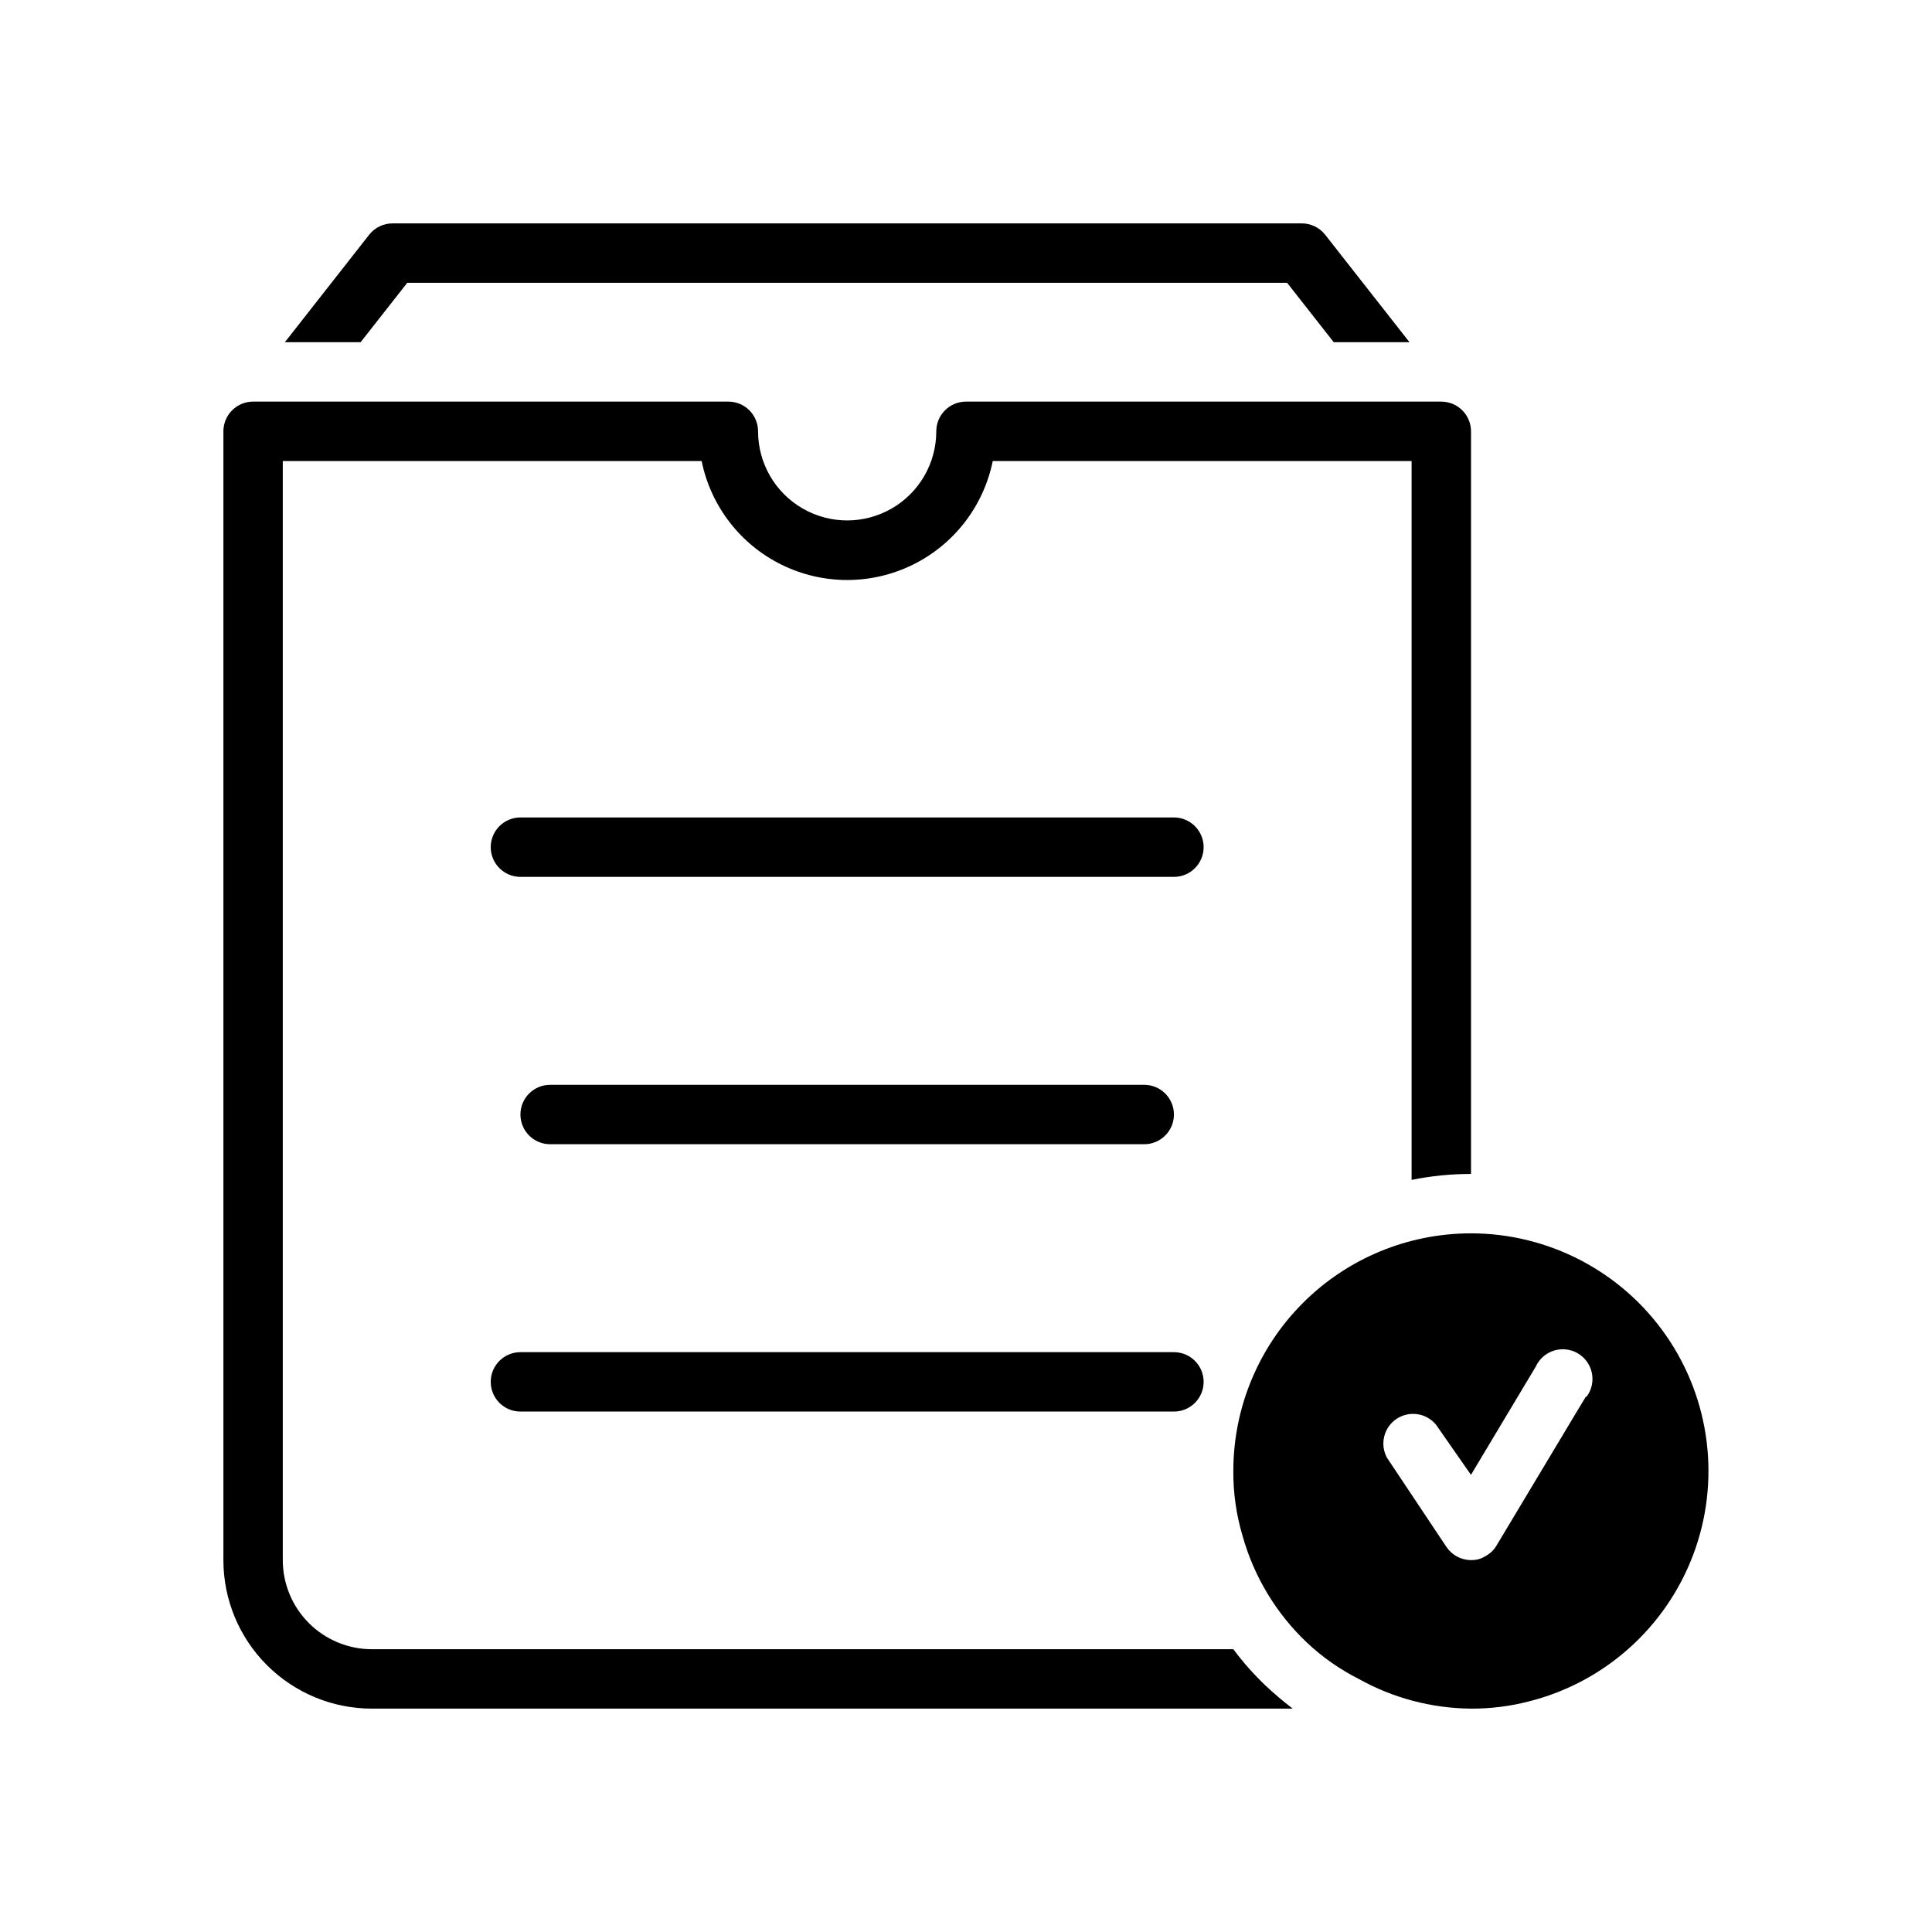
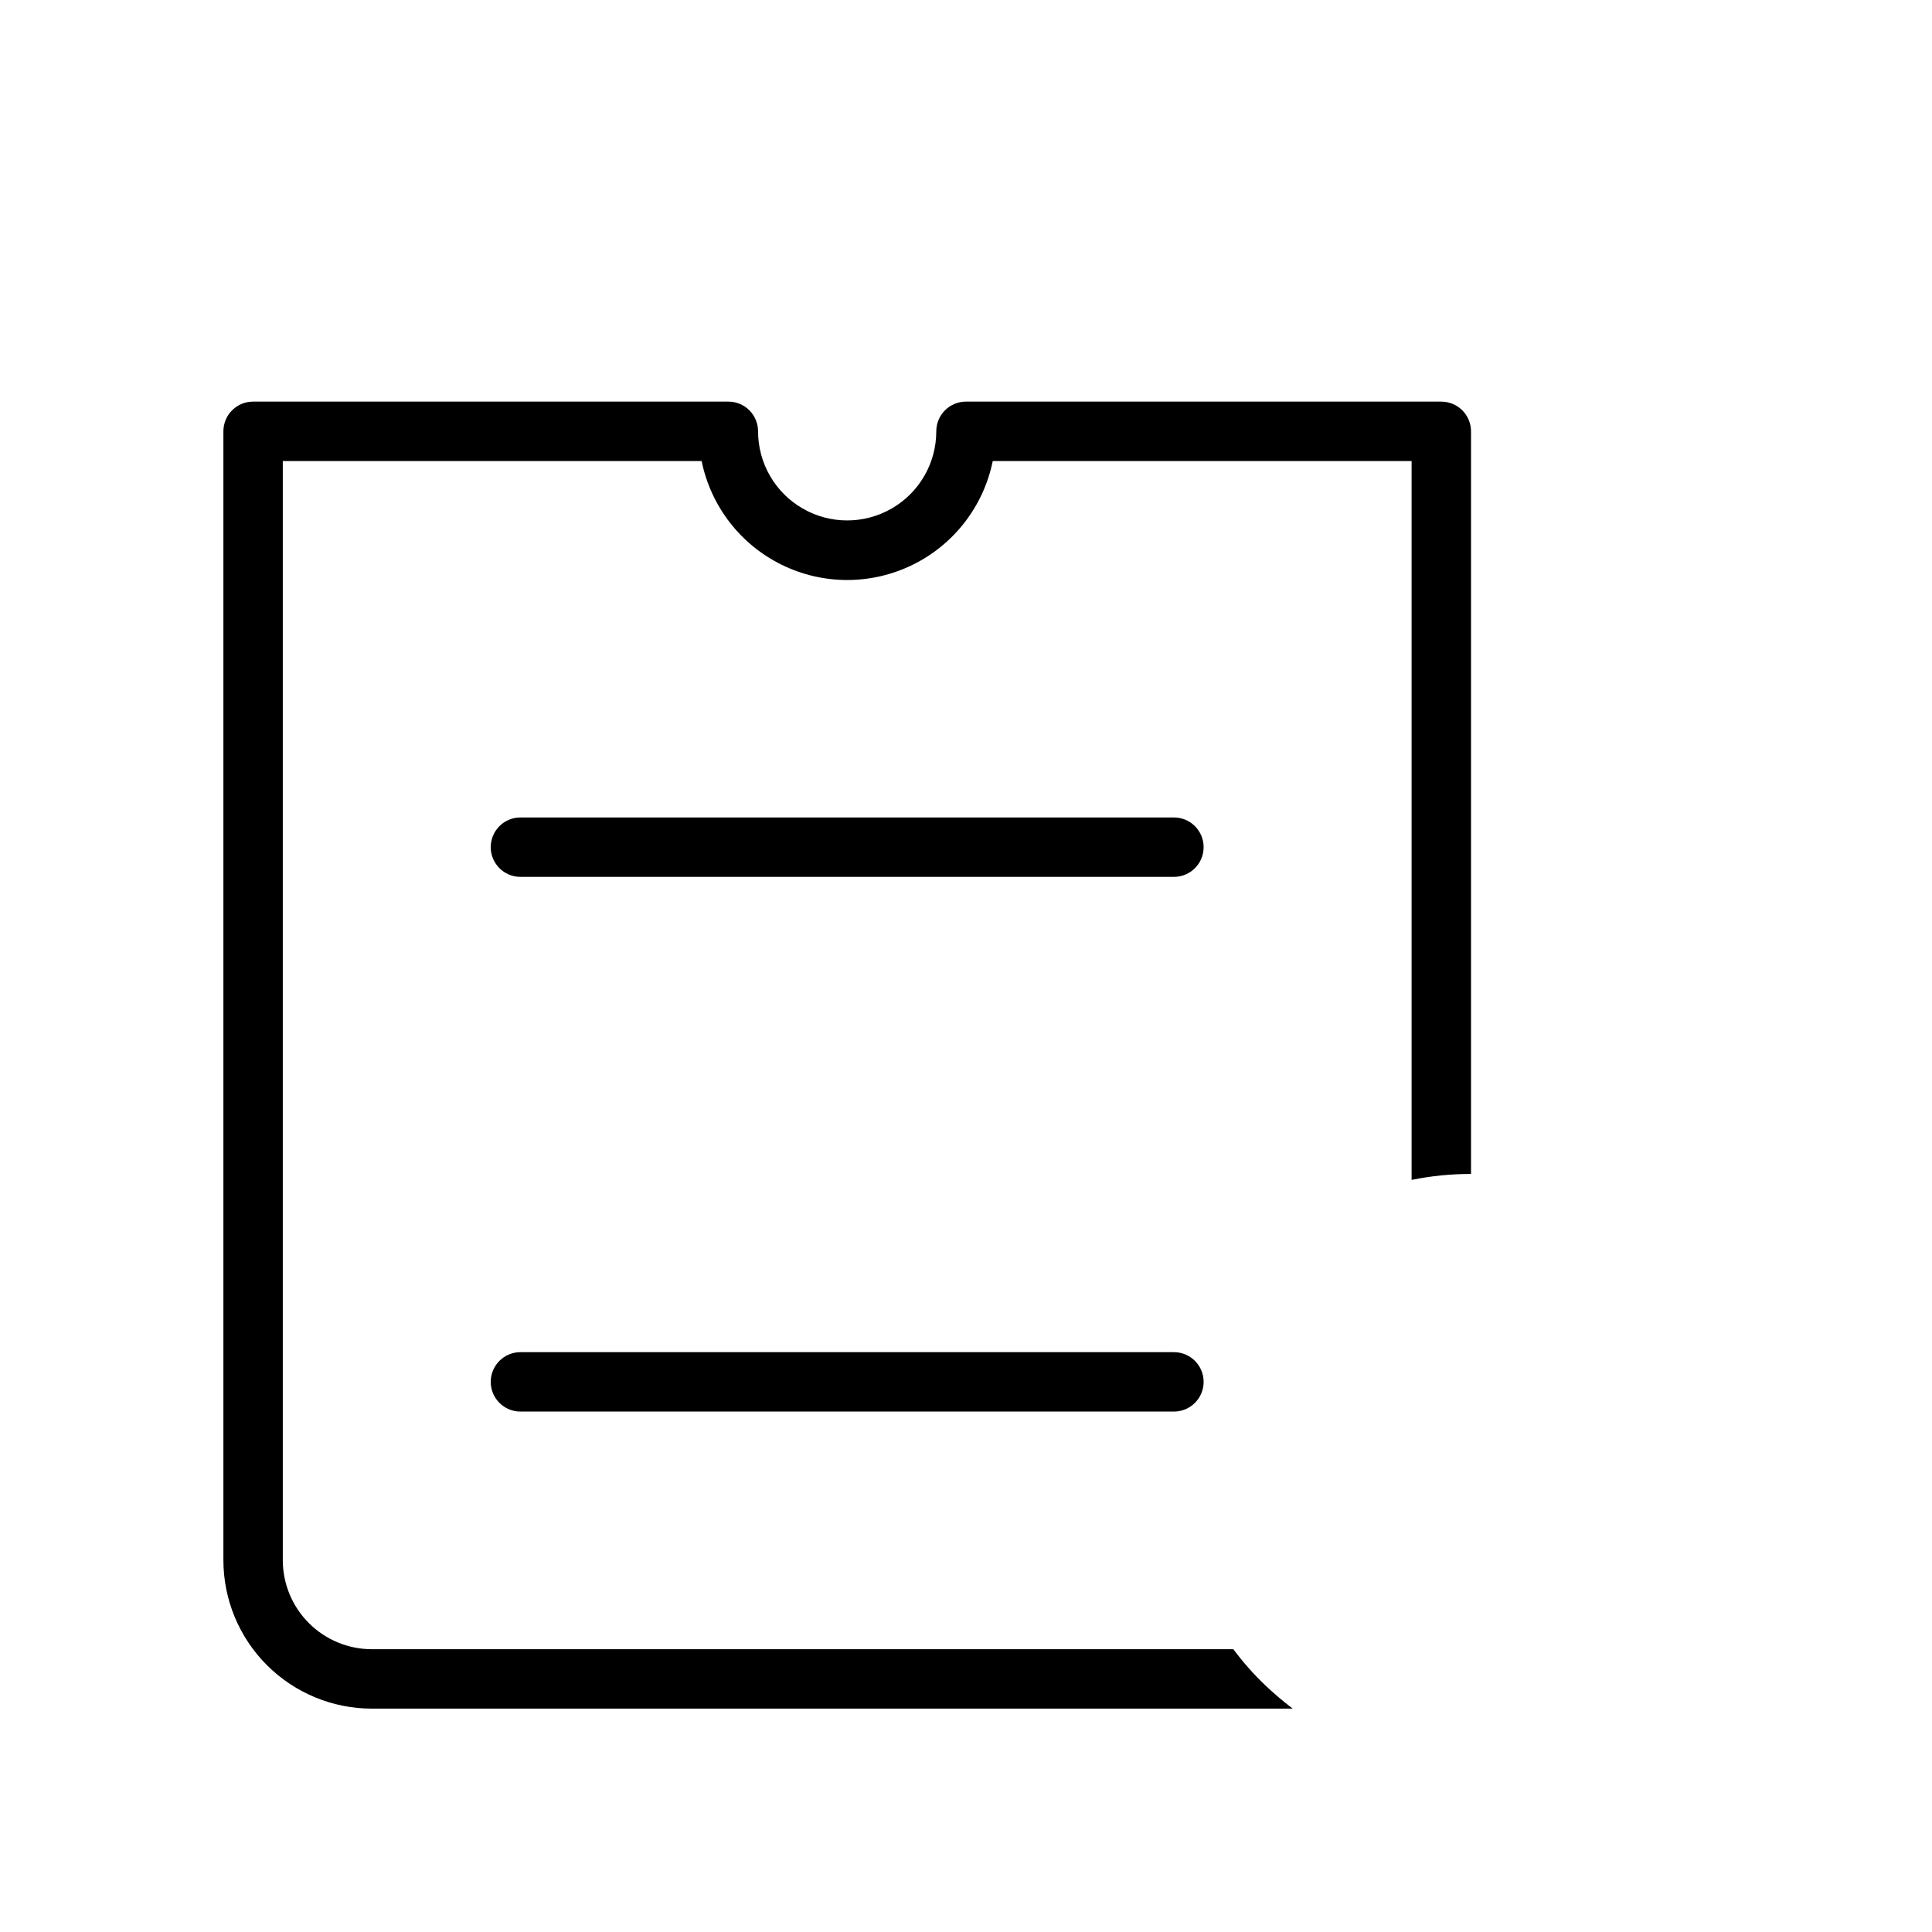
<svg xmlns="http://www.w3.org/2000/svg" fill="#000000" width="800px" height="800px" version="1.1" viewBox="144 144 512 512">
  <g>
    <path d="m525.95 250.43h-125.95c-4.348 0-7.875 3.523-7.875 7.871 0 8.438-4.5 16.234-11.805 20.453-7.309 4.219-16.312 4.219-23.617 0-7.309-4.219-11.809-12.016-11.809-20.453 0-2.086-0.828-4.09-2.305-5.566-1.477-1.477-3.481-2.305-5.566-2.305h-125.95c-4.348 0-7.871 3.523-7.871 7.871v299.14c0 10.441 4.144 20.453 11.527 27.832 7.383 7.383 17.391 11.531 27.832 11.531h244.03c-2.523-1.918-4.941-3.965-7.242-6.141-3.102-2.953-5.945-6.168-8.5-9.605h-228.29c-6.266 0-12.27-2.488-16.699-6.918-4.43-4.426-6.918-10.434-6.918-16.699v-291.26h111c2.43 11.953 10.262 22.109 21.211 27.488 10.949 5.383 23.773 5.383 34.723 0 10.949-5.379 18.785-15.535 21.211-27.488h111v190.5c5.184-1.051 10.457-1.578 15.746-1.574v-196.8c0-2.086-0.832-4.09-2.309-5.566s-3.477-2.305-5.566-2.305z" />
-     <path d="m495.17 206.19c-1.504-1.898-3.797-3.004-6.219-2.988h-240.88c-2.426-0.016-4.719 1.09-6.223 2.988l-22.355 28.5h20.074l12.359-15.742 233.17-0.004 12.359 15.742h20.074z" />
    <path d="m455.1 376.38h-173.18c-4.348 0-7.871-3.523-7.871-7.871 0-4.348 3.523-7.875 7.871-7.875h173.18c4.348 0 7.875 3.527 7.875 7.875 0 4.348-3.527 7.871-7.875 7.871z" />
-     <path d="m447.23 447.23h-157.44c-4.348 0-7.871-3.523-7.871-7.871s3.523-7.871 7.871-7.871h157.44c4.348 0 7.871 3.523 7.871 7.871s-3.523 7.871-7.871 7.871z" />
    <path d="m455.1 518.08h-173.18c-4.348 0-7.871-3.523-7.871-7.871 0-4.348 3.523-7.871 7.871-7.871h173.18c4.348 0 7.875 3.523 7.875 7.871 0 4.348-3.527 7.871-7.875 7.871z" />
-     <path d="m533.82 470.85c-16.703 0-32.723 6.633-44.531 18.445-11.812 11.809-18.445 27.828-18.445 44.531-0.039 5.809 0.781 11.59 2.438 17.16 3.019 10.82 8.922 20.617 17.086 28.34 4.082 3.84 8.691 7.074 13.695 9.602 9.102 5.082 19.336 7.789 29.758 7.875 5.148 0.023 10.281-0.609 15.27-1.891 20.043-5.023 36.348-19.559 43.629-38.898 7.281-19.336 4.613-41.016-7.141-58.012-11.754-16.992-31.098-27.141-51.758-27.152zm30.387 43.375-2.754 4.566-20.859 34.793h-0.004c-0.676 1.16-1.656 2.113-2.836 2.754-1.168 0.762-2.543 1.145-3.934 1.102-2.633-0.012-5.086-1.34-6.535-3.539l-15.742-23.617c-1.922-3.582-0.801-8.039 2.586-10.285 3.391-2.242 7.93-1.539 10.48 1.625l9.211 13.227 16.688-27.867 0.473-0.789c0.918-2.027 2.652-3.574 4.773-4.254 2.121-0.68 4.43-0.43 6.356 0.691s3.289 3.004 3.746 5.184c0.461 2.18-0.027 4.449-1.336 6.25z" />
  </g>
</svg>